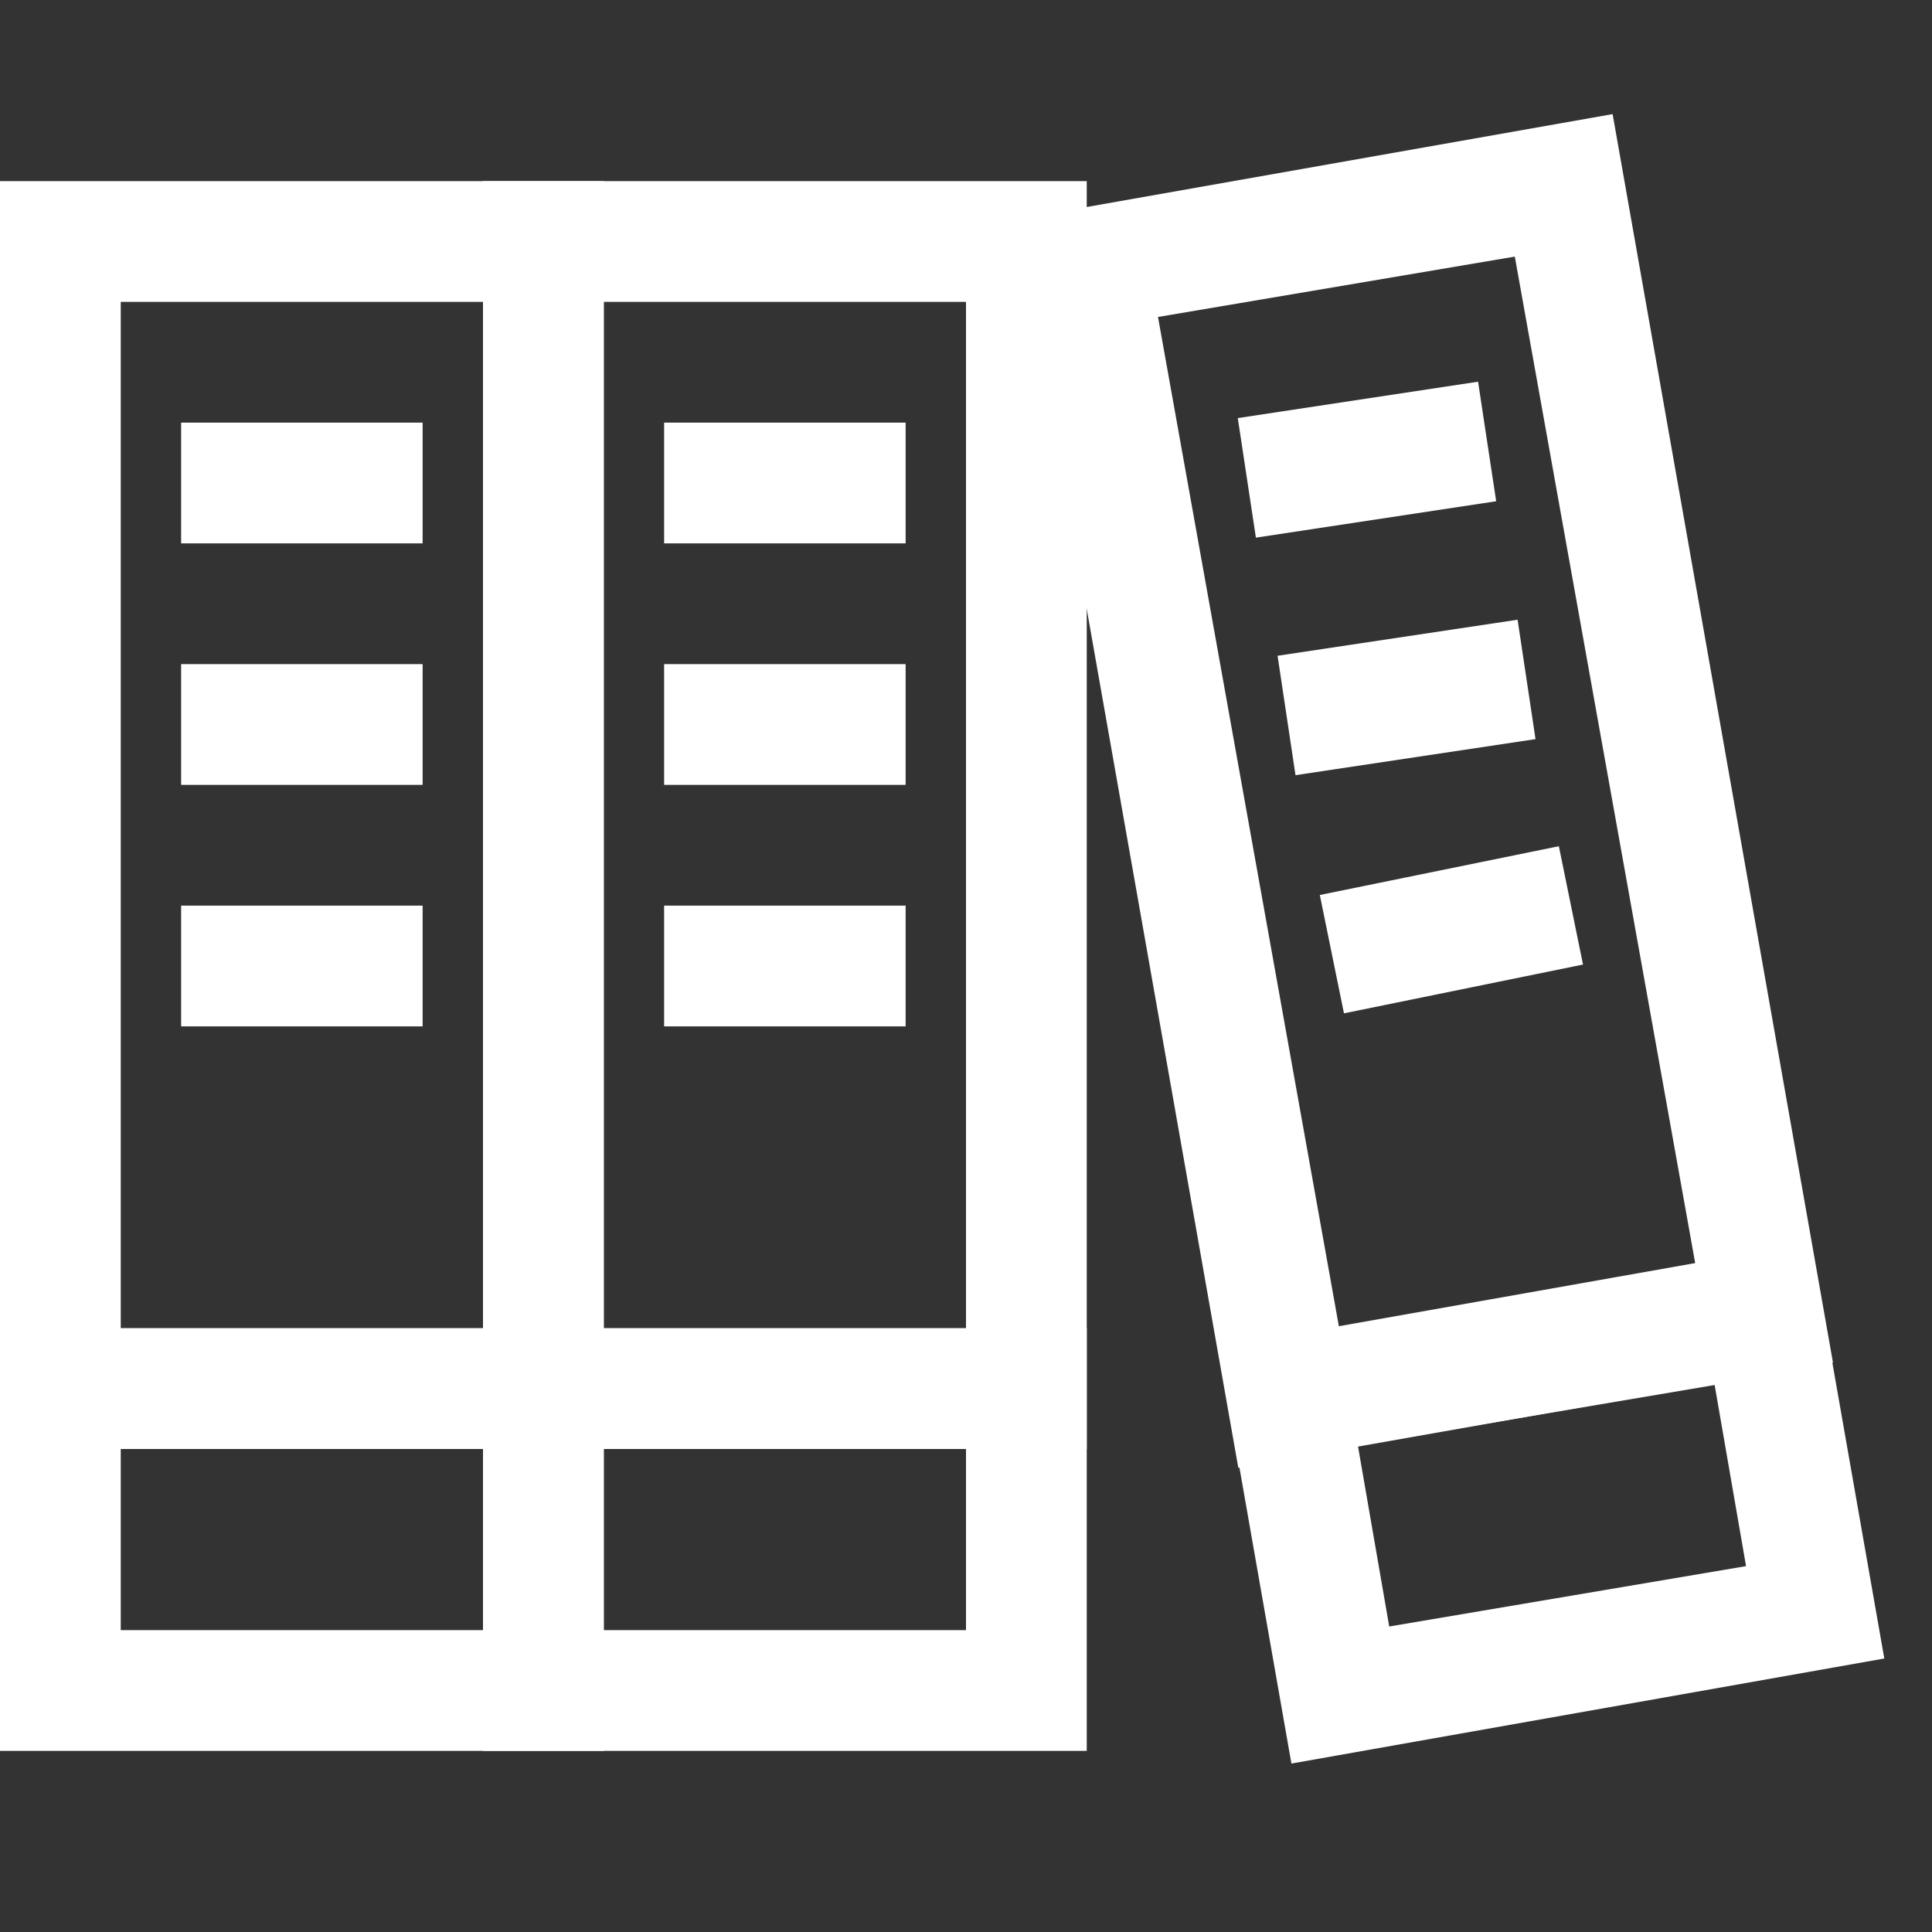
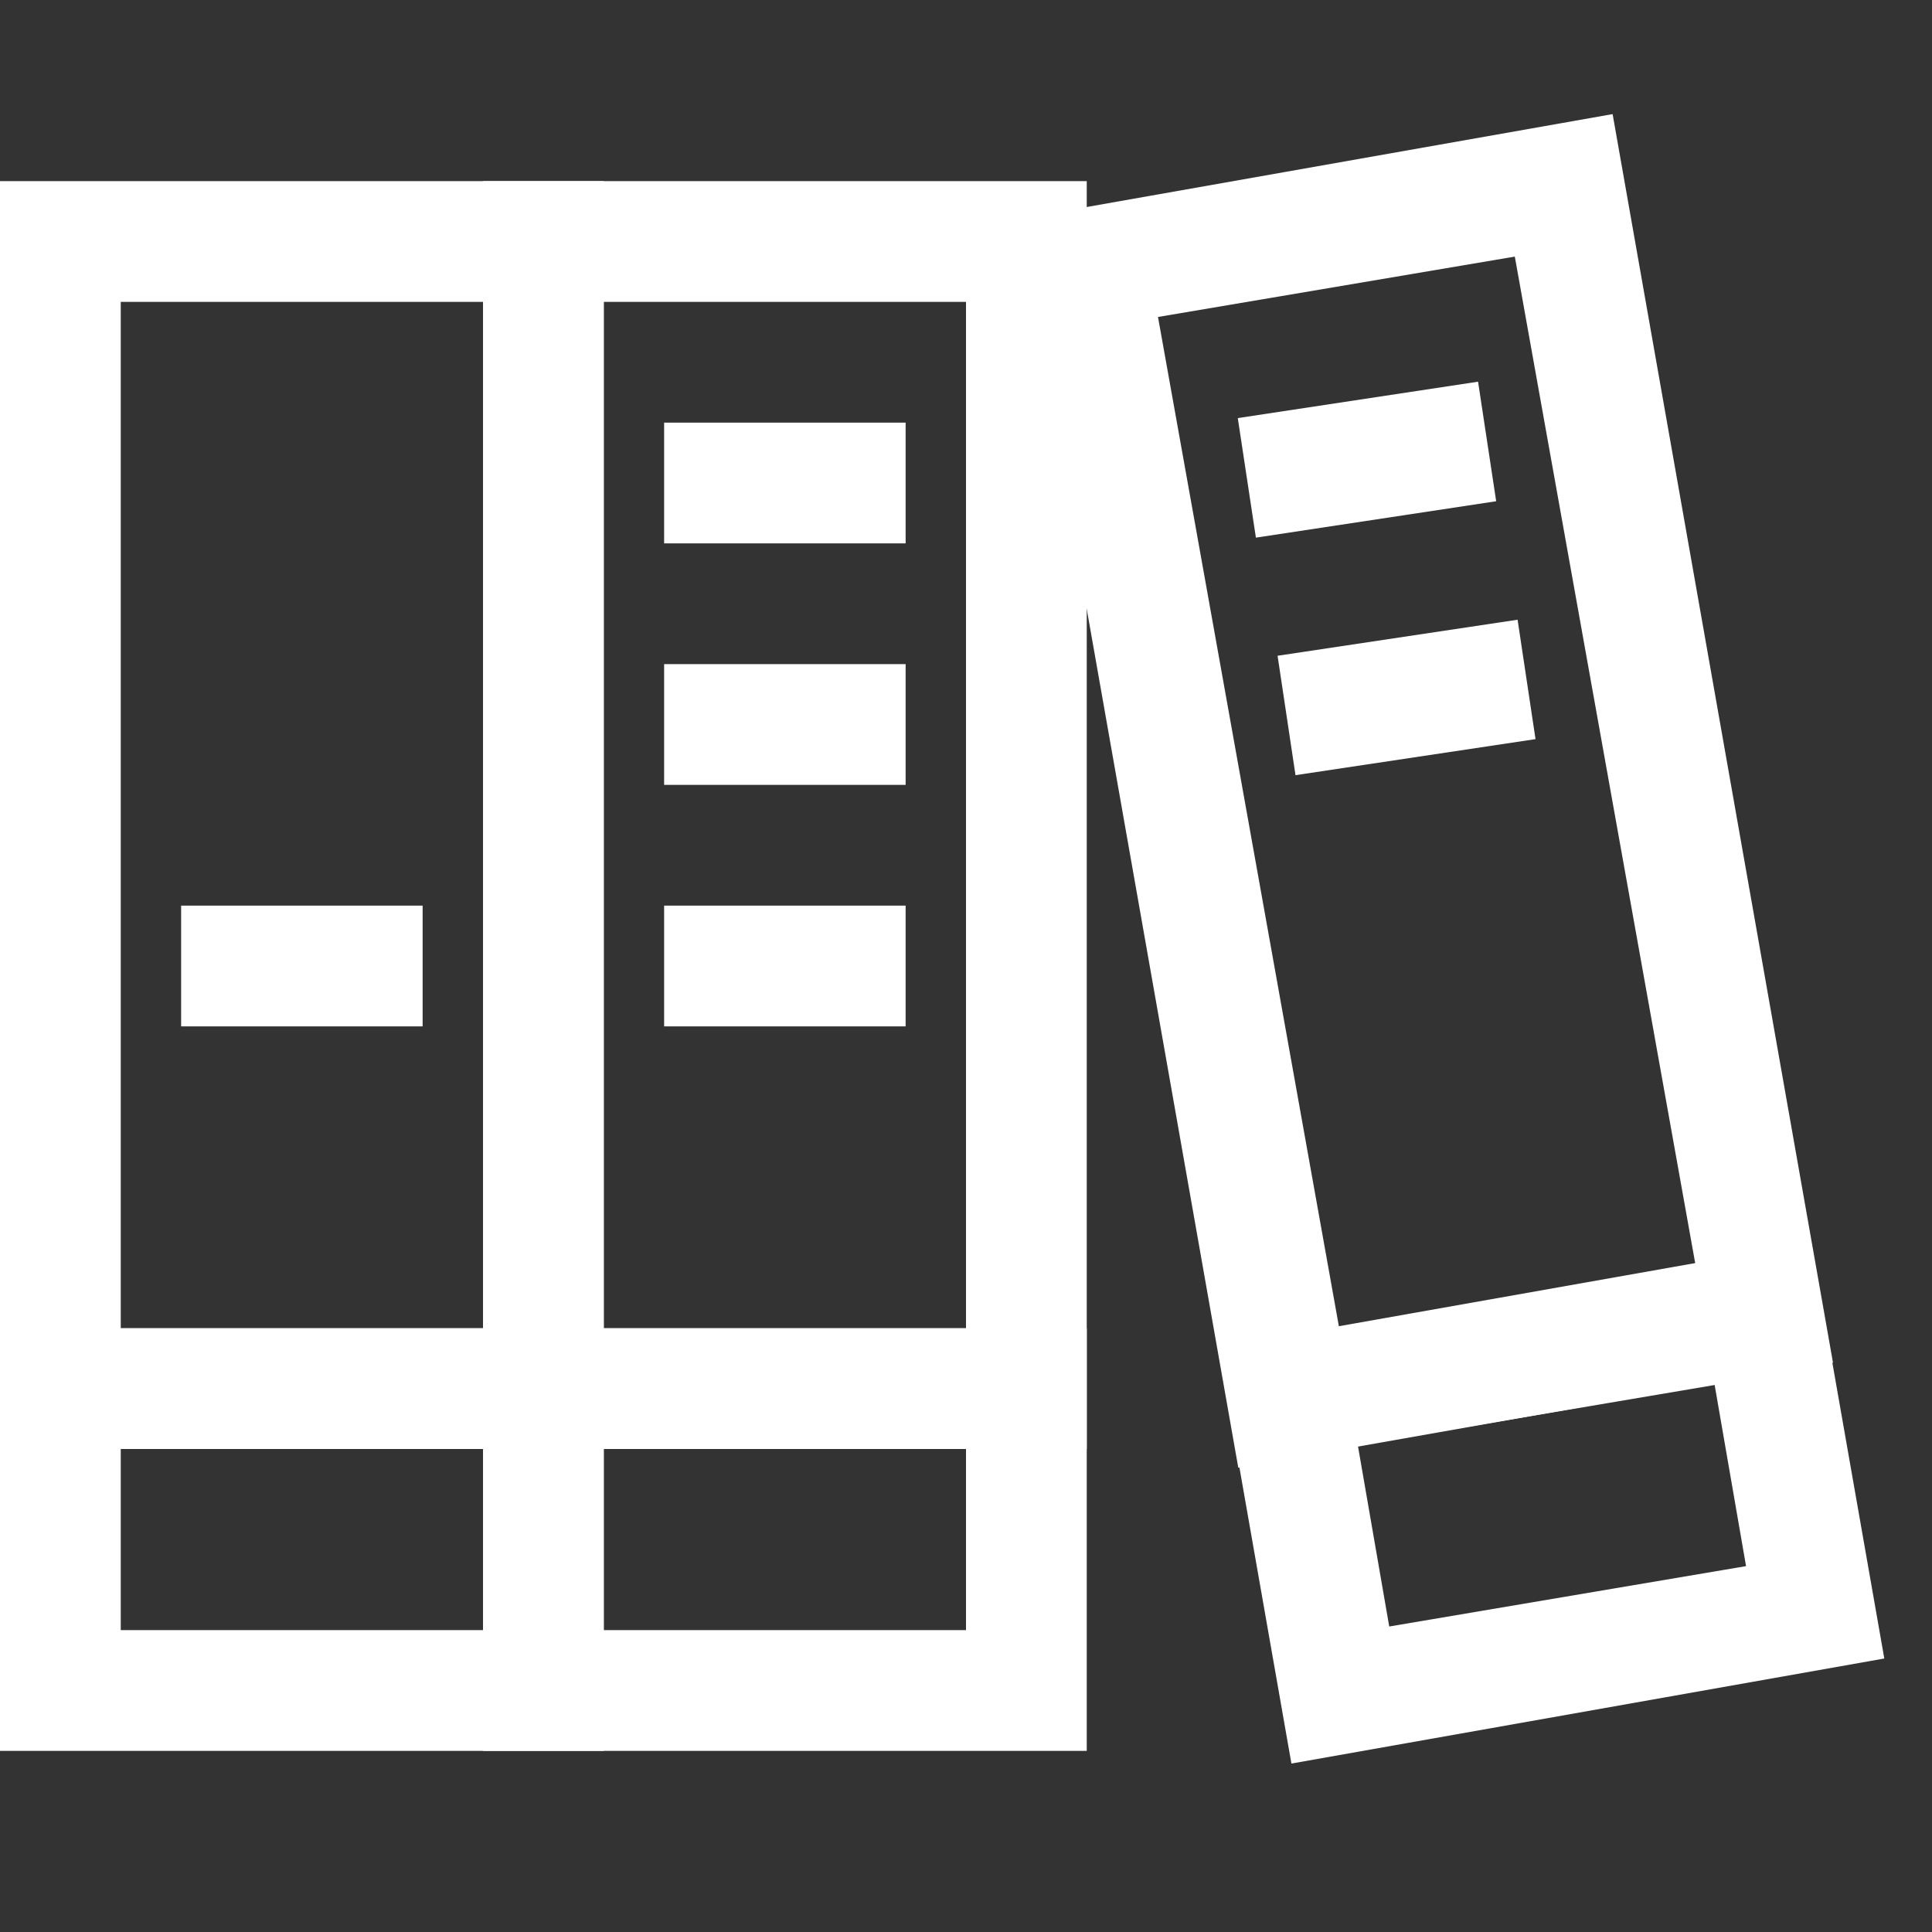
<svg xmlns="http://www.w3.org/2000/svg" id="Layer_1" data-name="Layer 1" viewBox="0 0 32 32">
  <rect x="0" y="0" width="32" height="32" fill="#333333" stroke="none" />
  <defs>
    <style>.cls-1{fill:#fff;}</style>
  </defs>
  <title>VAT Record Keeping - White</title>
  <path class="cls-1" d="M10,24H0V3H10ZM2,22H8V5H2Z" />
  <path class="cls-1" d="M10,29H0V22H10ZM2,27H8V24H2Z" />
-   <rect class="cls-1" x="3" y="7" width="4" height="2" />
-   <rect class="cls-1" x="3" y="11" width="4" height="2" />
  <rect class="cls-1" x="3" y="15" width="4" height="2" />
  <path class="cls-1" d="M18,24H8V3H18Zm-8-2h6V5H10Z" />
  <path class="cls-1" d="M18,29H8V22H18Zm-8-2h6V24H10Z" />
  <rect class="cls-1" x="11" y="7" width="4" height="2" />
  <rect class="cls-1" x="11" y="11" width="4" height="2" />
  <rect class="cls-1" x="11" y="15" width="4" height="2" />
  <path class="cls-1" d="M20.51,24.31,16.86,3.63l9.85-1.74,3.65,20.68ZM19.18,5.25l3,16.74,5.91-1-3-16.74Z" />
  <path class="cls-1" d="M21.39,29.21l-1.21-6.89L30,20.58l1.21,6.89Zm1.1-5.27.52,3,5.91-1-.52-3Z" />
  <rect class="cls-1" x="20.59" y="6.65" width="4.02" height="2" transform="matrix(0.99, -0.15, 0.15, 0.99, -0.88, 3.43)" />
  <rect class="cls-1" x="21.29" y="10.55" width="4.02" height="2" transform="translate(-1.46 3.59) rotate(-8.54)" />
-   <rect class="cls-1" x="21.98" y="14.5" width="4.04" height="2" transform="matrix(0.98, -0.2, 0.2, 0.98, -2.58, 5.01)" />
</svg>